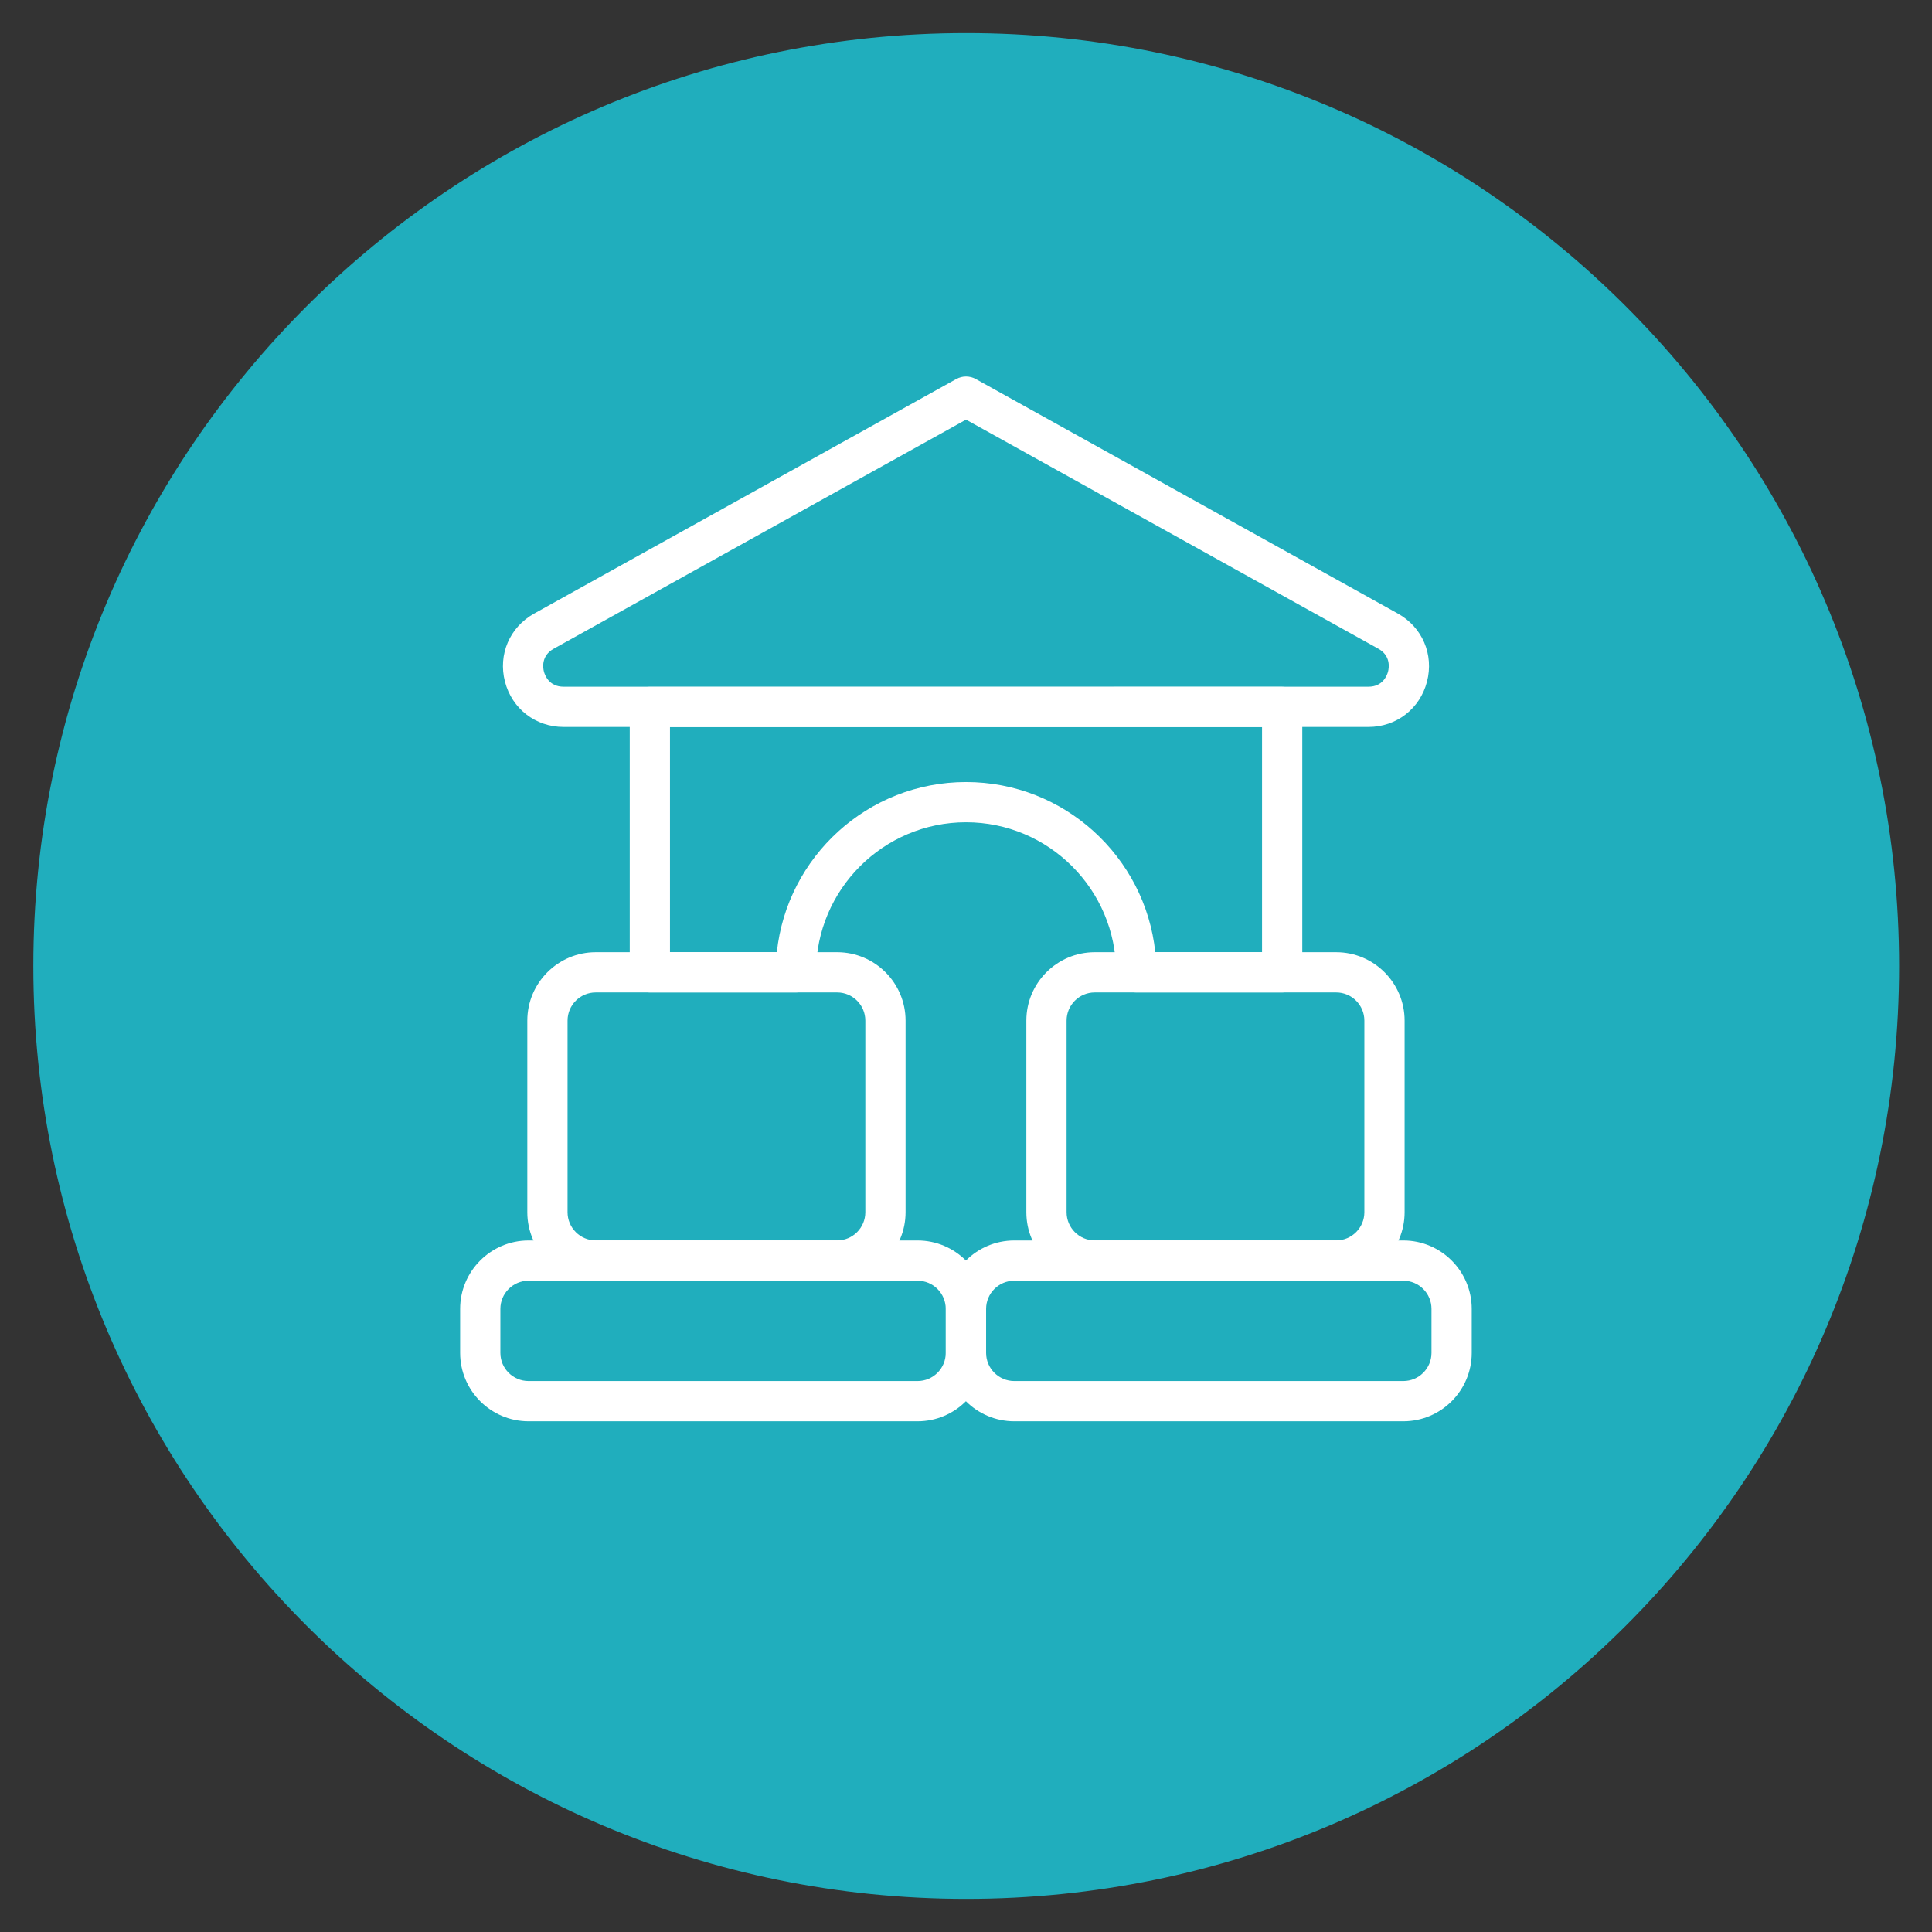
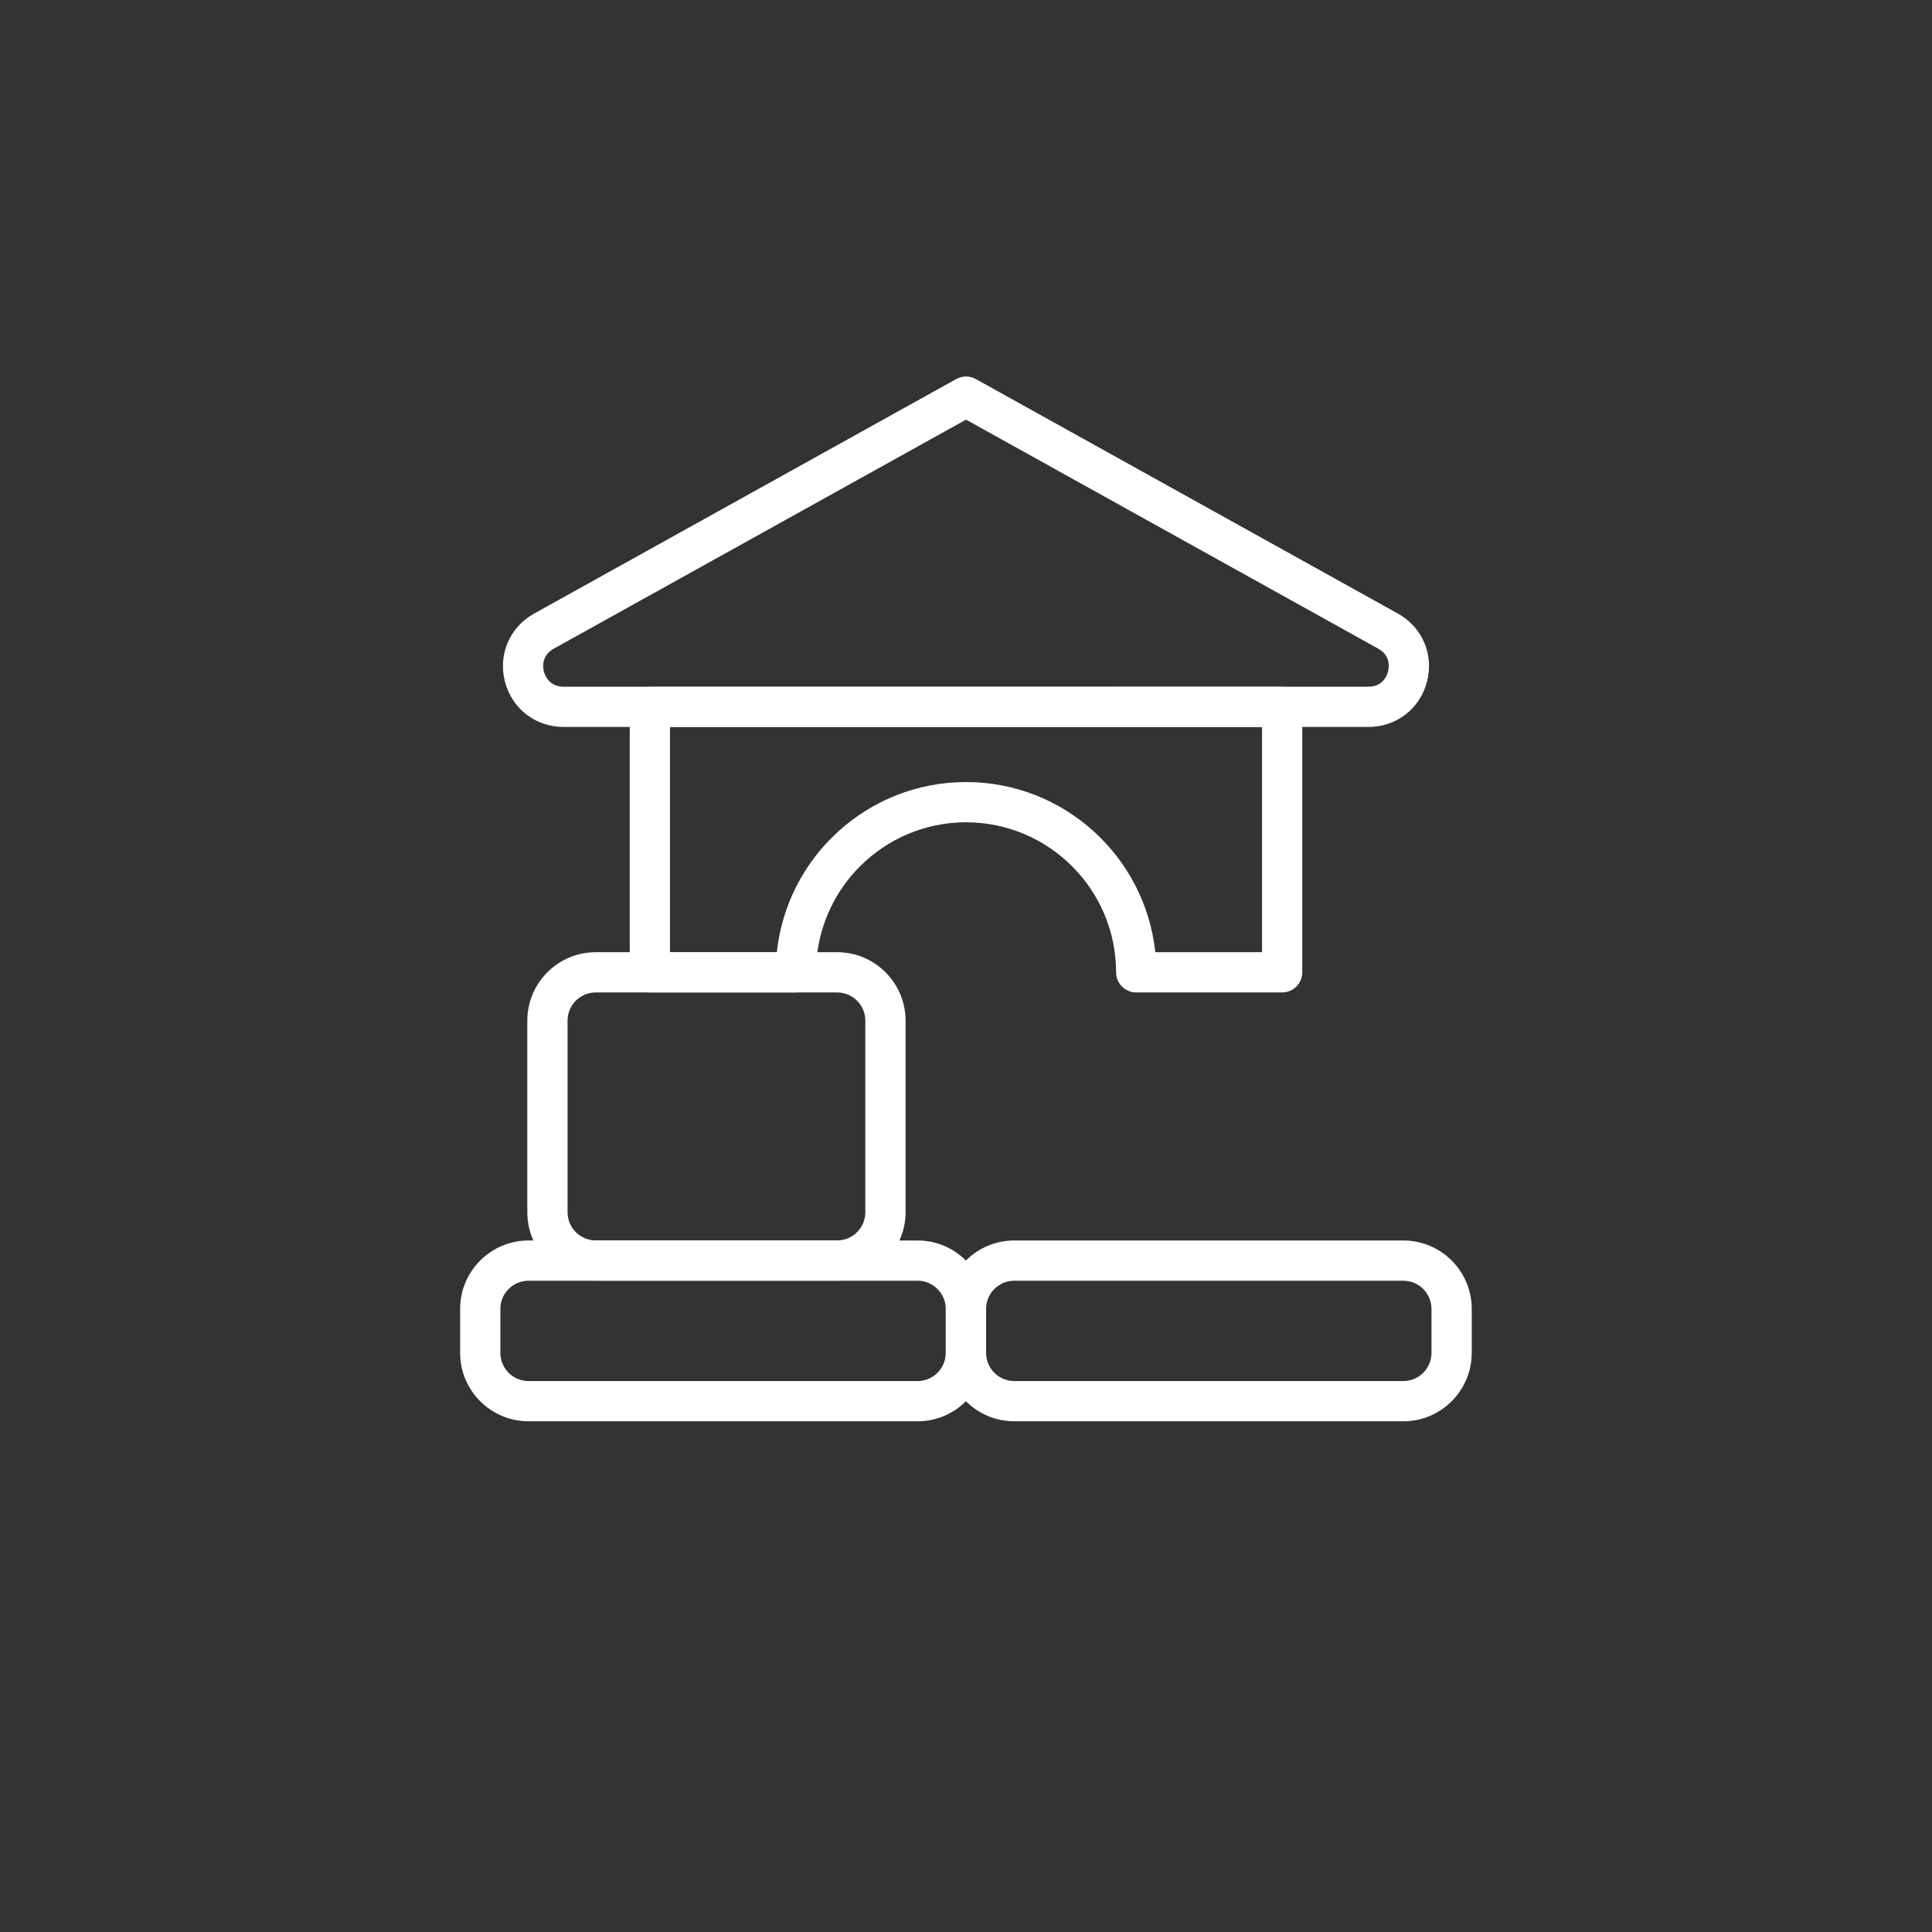
<svg xmlns="http://www.w3.org/2000/svg" viewBox="0 0 192 192" height="192" width="192" id="svg1" version="1.1">
  <rect x="0" y="0" width="192" height="192" fill="#333333" stroke="none" />
  <defs id="defs1">
    <clipPath id="clipPath2171" clipPathUnits="userSpaceOnUse">
-       <path id="path2171" transform="translate(-141.55,-72)" d="M 0,144 H 144 V 0 H 0 Z" />
-     </clipPath>
+       </clipPath>
    <clipPath id="clipPath2173" clipPathUnits="userSpaceOnUse">
      <path id="path2173" transform="translate(-39.396,-48.542)" d="M 0,144 H 144 V 0 H 0 Z" />
    </clipPath>
    <clipPath id="clipPath2175" clipPathUnits="userSpaceOnUse">
      <path id="path2175" transform="translate(-44.403,-70.029)" d="M 0,144 H 144 V 0 H 0 Z" />
    </clipPath>
    <clipPath id="clipPath2177" clipPathUnits="userSpaceOnUse">
      <path id="path2177" transform="translate(-75.599,-48.542)" d="M 0,144 H 144 V 0 H 0 Z" />
    </clipPath>
    <clipPath id="clipPath2179" clipPathUnits="userSpaceOnUse">
-       <path id="path2179" transform="translate(-81.598,-70.029)" d="M 0,144 H 144 V 0 H 0 Z" />
+       <path id="path2179" transform="translate(-81.598,-70.029)" d="M 0,144 H 144 H 0 Z" />
    </clipPath>
    <clipPath id="clipPath2181" clipPathUnits="userSpaceOnUse">
      <path id="path2181" transform="translate(-86.109,-73.029)" d="M 0,144 H 144 V 0 H 0 Z" />
    </clipPath>
    <clipPath id="clipPath2183" clipPathUnits="userSpaceOnUse">
      <path id="path2183" transform="translate(-72.003,-112.723)" d="M 0,144 H 144 V 0 H 0 Z" />
    </clipPath>
  </defs>
  <g transform="translate(-21423.076)" id="layer-MC0">
-     <path clip-path="url(#clipPath2171)" transform="matrix(1.333,0,0,-1.333,21611.808,96)" style="fill:#20aebd;fill-opacity:1;fill-rule:nonzero;stroke:none" d="m 0,0 c 0,-38.411 -31.139,-69.55 -69.55,-69.55 -38.412,0 -69.55,31.139 -69.55,69.55 0,38.411 31.138,69.55 69.55,69.55 C -31.139,69.55 0,38.411 0,0" id="path2170" />
    <path clip-path="url(#clipPath2173)" transform="matrix(1.333,0,0,-1.333,21475.602,127.277)" style="fill:#ffffff;fill-opacity:1;fill-rule:nonzero;stroke:none" d="m 0,0 c -1.158,0 -2.1,-0.942 -2.1,-2.1 v -3.28 c 0,-1.159 0.942,-2.1 2.1,-2.1 h 29.003 c 1.158,0 2.1,0.941 2.1,2.1 v 3.28 c 0,1.158 -0.942,2.1 -2.1,2.1 z M 29.003,-10.48 H 0 c -2.812,0 -5.1,2.288 -5.1,5.1 V -2.1 C -5.1,0.712 -2.812,3 0,3 h 29.003 c 2.812,0 5.1,-2.288 5.1,-5.1 v -3.28 c 0,-2.812 -2.288,-5.1 -5.1,-5.1" id="path2172" />
    <path clip-path="url(#clipPath2175)" transform="matrix(1.333,0,0,-1.333,21482.278,98.628)" style="fill:#ffffff;fill-opacity:1;fill-rule:nonzero;stroke:none" d="m 0,0 c -1.158,0 -2.1,-0.942 -2.1,-2.1 v -14.287 c 0,-1.158 0.942,-2.1 2.1,-2.1 h 18 c 1.158,0 2.1,0.942 2.1,2.1 V -2.1 C 20.1,-0.942 19.158,0 18,0 Z M 18,-21.487 H 0 c -2.812,0 -5.1,2.288 -5.1,5.1 V -2.1 C -5.1,0.712 -2.812,3 0,3 h 18 c 2.812,0 5.1,-2.288 5.1,-5.1 v -14.287 c 0,-2.812 -2.288,-5.1 -5.1,-5.1" id="path2174" />
    <path clip-path="url(#clipPath2177)" transform="matrix(1.333,0,0,-1.333,21523.873,127.277)" style="fill:#ffffff;fill-opacity:1;fill-rule:nonzero;stroke:none" d="m 0,0 c -1.158,0 -2.1,-0.942 -2.1,-2.1 v -3.28 c 0,-1.159 0.942,-2.1 2.1,-2.1 h 29.005 c 1.159,0 2.1,0.941 2.1,2.1 v 3.28 c 0,1.158 -0.941,2.1 -2.1,2.1 z M 29.005,-10.48 H 0 c -2.812,0 -5.1,2.288 -5.1,5.1 V -2.1 C -5.1,0.712 -2.812,3 0,3 h 29.005 c 2.812,0 5.1,-2.288 5.1,-5.1 v -3.28 c 0,-2.812 -2.288,-5.1 -5.1,-5.1" id="path2176" />
-     <path clip-path="url(#clipPath2179)" transform="matrix(1.333,0,0,-1.333,21531.872,98.628)" style="fill:#ffffff;fill-opacity:1;fill-rule:nonzero;stroke:none" d="m 0,0 c -1.158,0 -2.1,-0.942 -2.1,-2.1 v -14.287 c 0,-1.158 0.942,-2.1 2.1,-2.1 h 18 c 1.158,0 2.1,0.942 2.1,2.1 V -2.1 C 20.1,-0.942 19.158,0 18,0 Z M 18,-21.487 H 0 c -2.812,0 -5.1,2.288 -5.1,5.1 V -2.1 C -5.1,0.712 -2.812,3 0,3 h 18 c 2.812,0 5.1,-2.288 5.1,-5.1 v -14.287 c 0,-2.812 -2.288,-5.1 -5.1,-5.1" id="path2178" />
    <path clip-path="url(#clipPath2181)" transform="matrix(1.333,0,0,-1.333,21537.886,94.628)" style="fill:#ffffff;fill-opacity:1;fill-rule:nonzero;stroke:none" d="M 0,0 H 7.96 V 16.783 H -36.18 V 0 h 7.968 c 0.751,7.119 6.791,12.685 14.106,12.685 C -6.792,12.685 -0.751,7.119 0,0 M 9.46,-3 H -1.421 c -0.829,0 -1.5,0.671 -1.5,1.5 0,6.167 -5.018,11.185 -11.185,11.185 -6.167,0 -11.185,-5.018 -11.185,-11.185 0,-0.829 -0.671,-1.5 -1.5,-1.5 H -37.68 c -0.829,0 -1.5,0.671 -1.5,1.5 v 19.783 c 0,0.829 0.671,1.5 1.5,1.5 H 9.46 c 0.829,0 1.5,-0.671 1.5,-1.5 V -1.5 c 0,-0.829 -0.671,-1.5 -1.5,-1.5" id="path2180" />
    <path clip-path="url(#clipPath2183)" transform="matrix(1.333,0,0,-1.333,21519.078,41.703)" style="fill:#ffffff;fill-opacity:1;fill-rule:nonzero;stroke:none" d="m 0,0 -30.739,-17.079 c -0.95,-0.528 -0.8,-1.435 -0.731,-1.701 0.069,-0.265 0.378,-1.131 1.465,-1.131 h 60.01 c 1.081,0 1.39,0.865 1.459,1.13 0.069,0.266 0.221,1.175 -0.727,1.703 z m 30.005,-22.911 h -60.01 c -2.089,0 -3.845,1.358 -4.369,3.378 -0.523,2.021 0.352,4.061 2.178,5.076 L -0.729,3.027 c 0.454,0.252 1.004,0.252 1.458,0 l 31.467,-17.484 c 1.825,-1.017 2.697,-3.058 2.171,-5.078 -0.524,-2.019 -2.278,-3.376 -4.362,-3.376" id="path2182" />
  </g>
</svg>